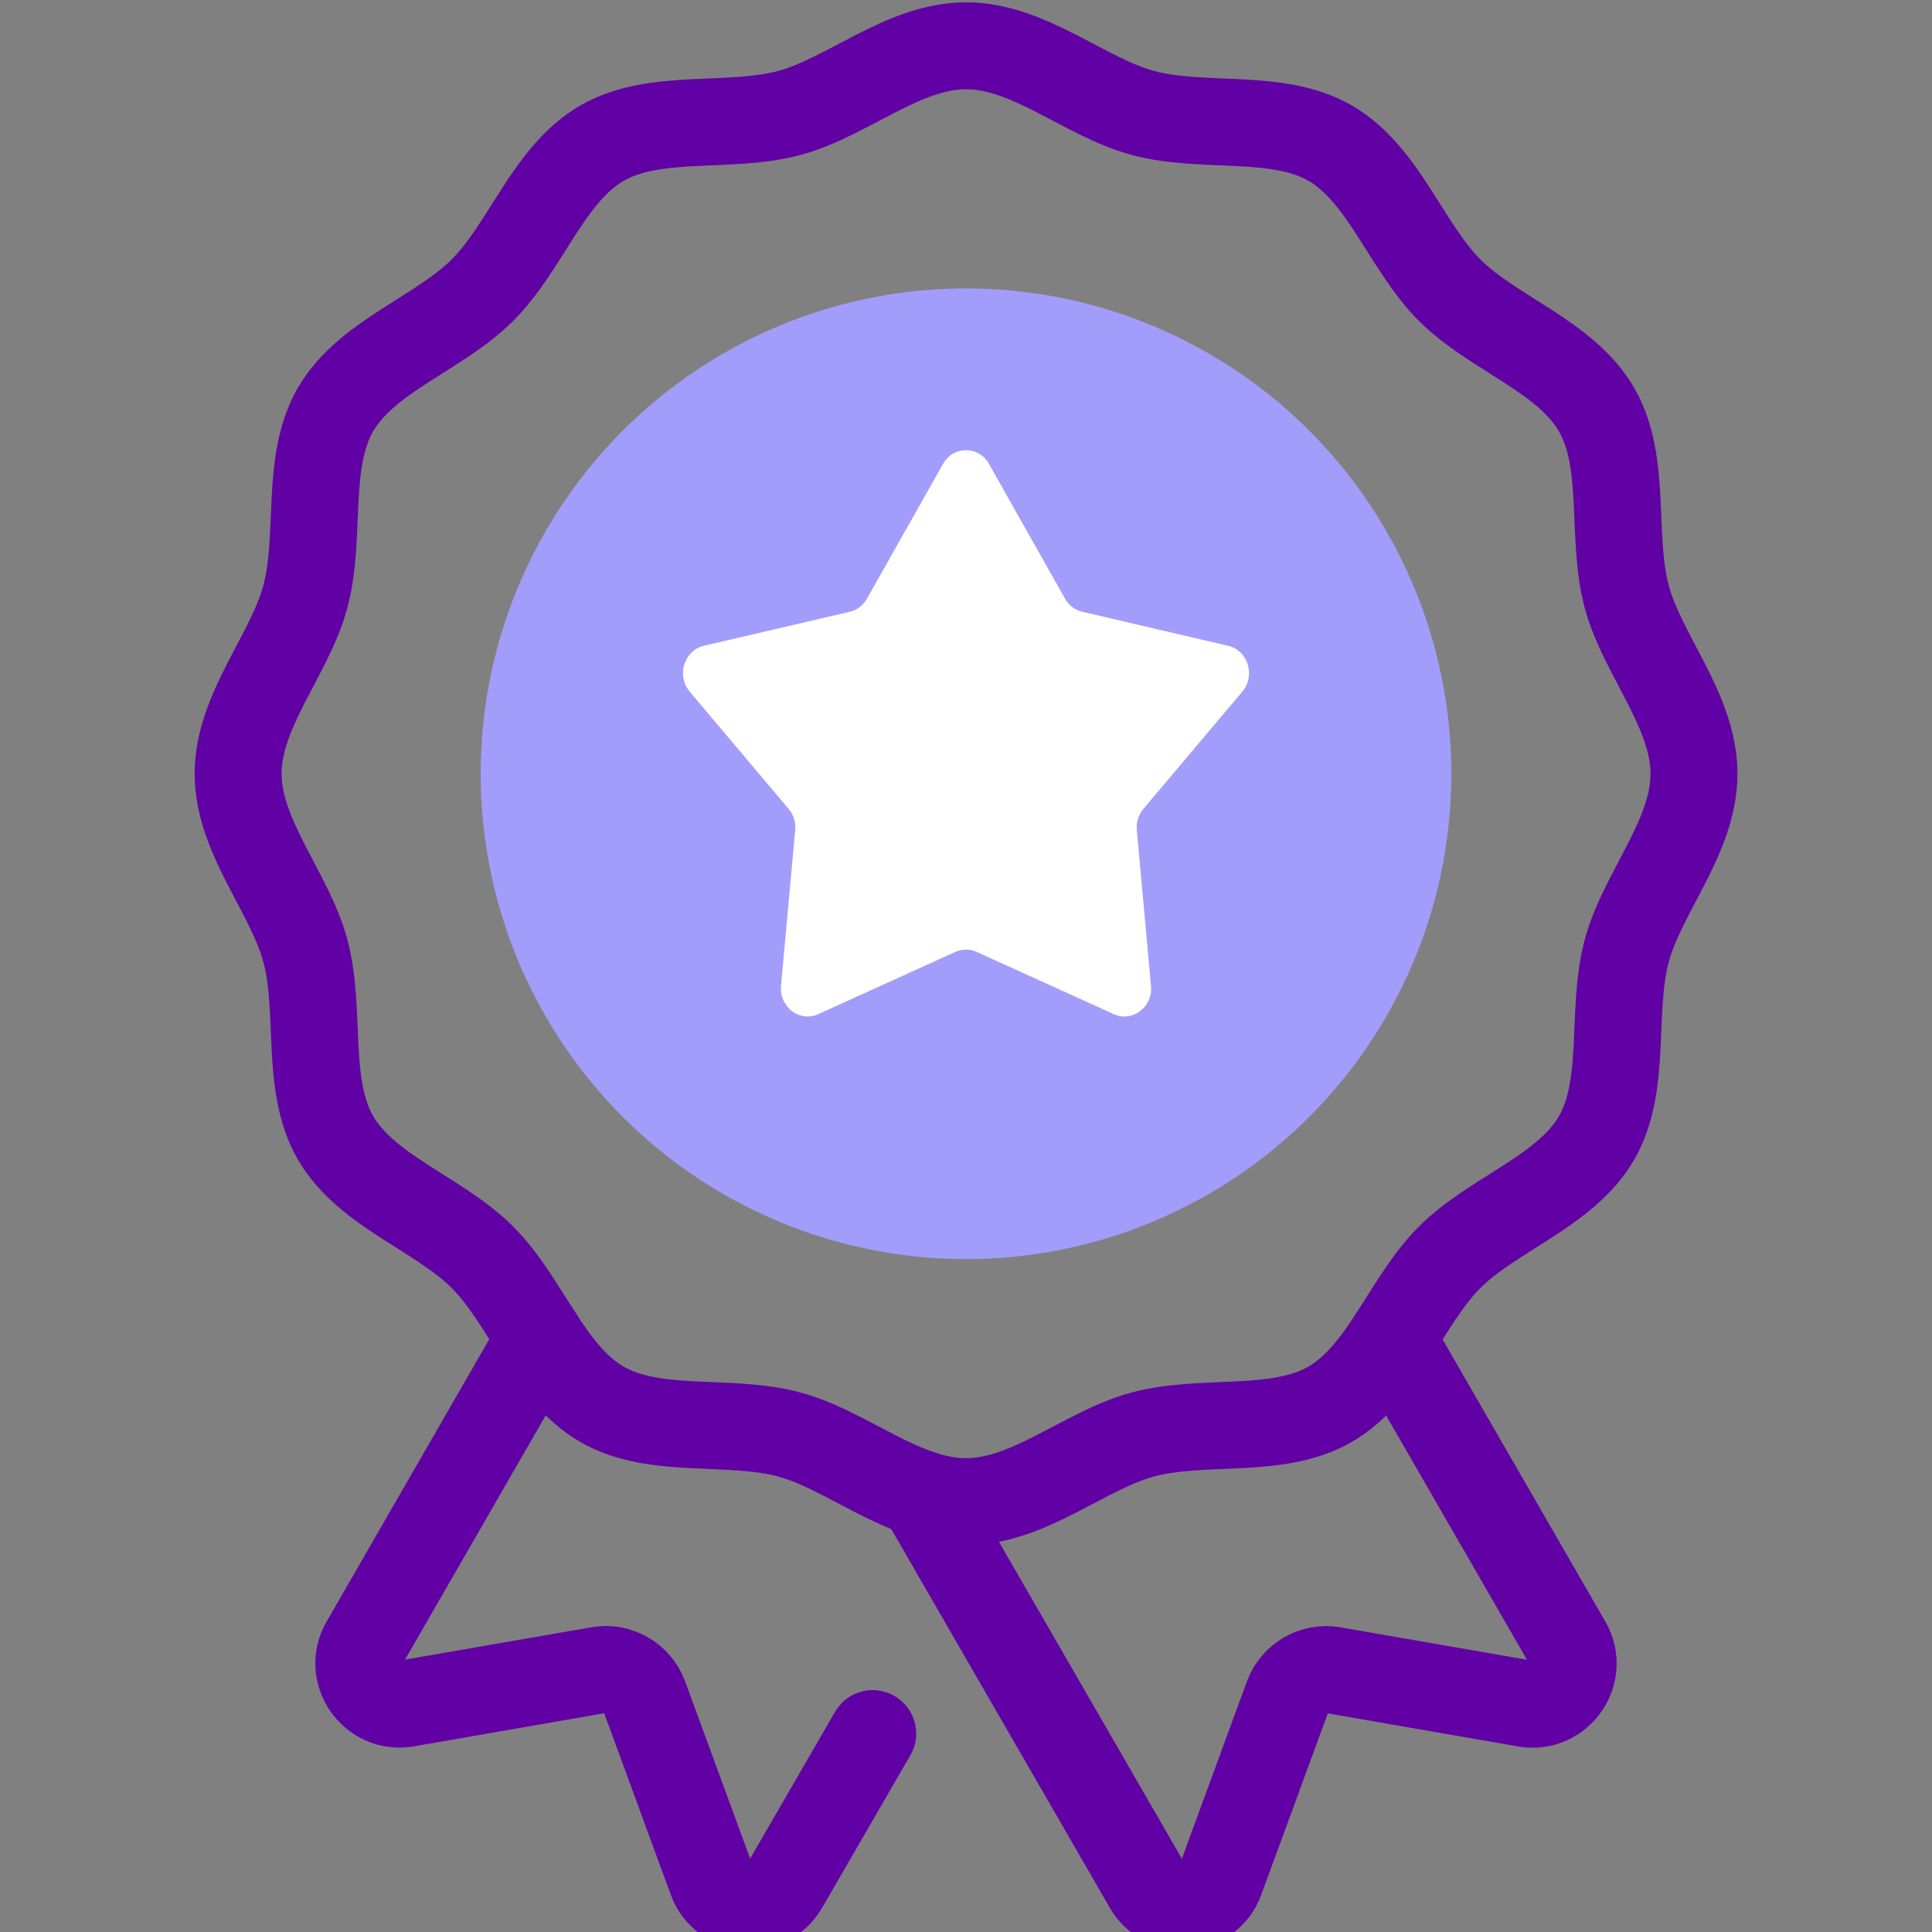
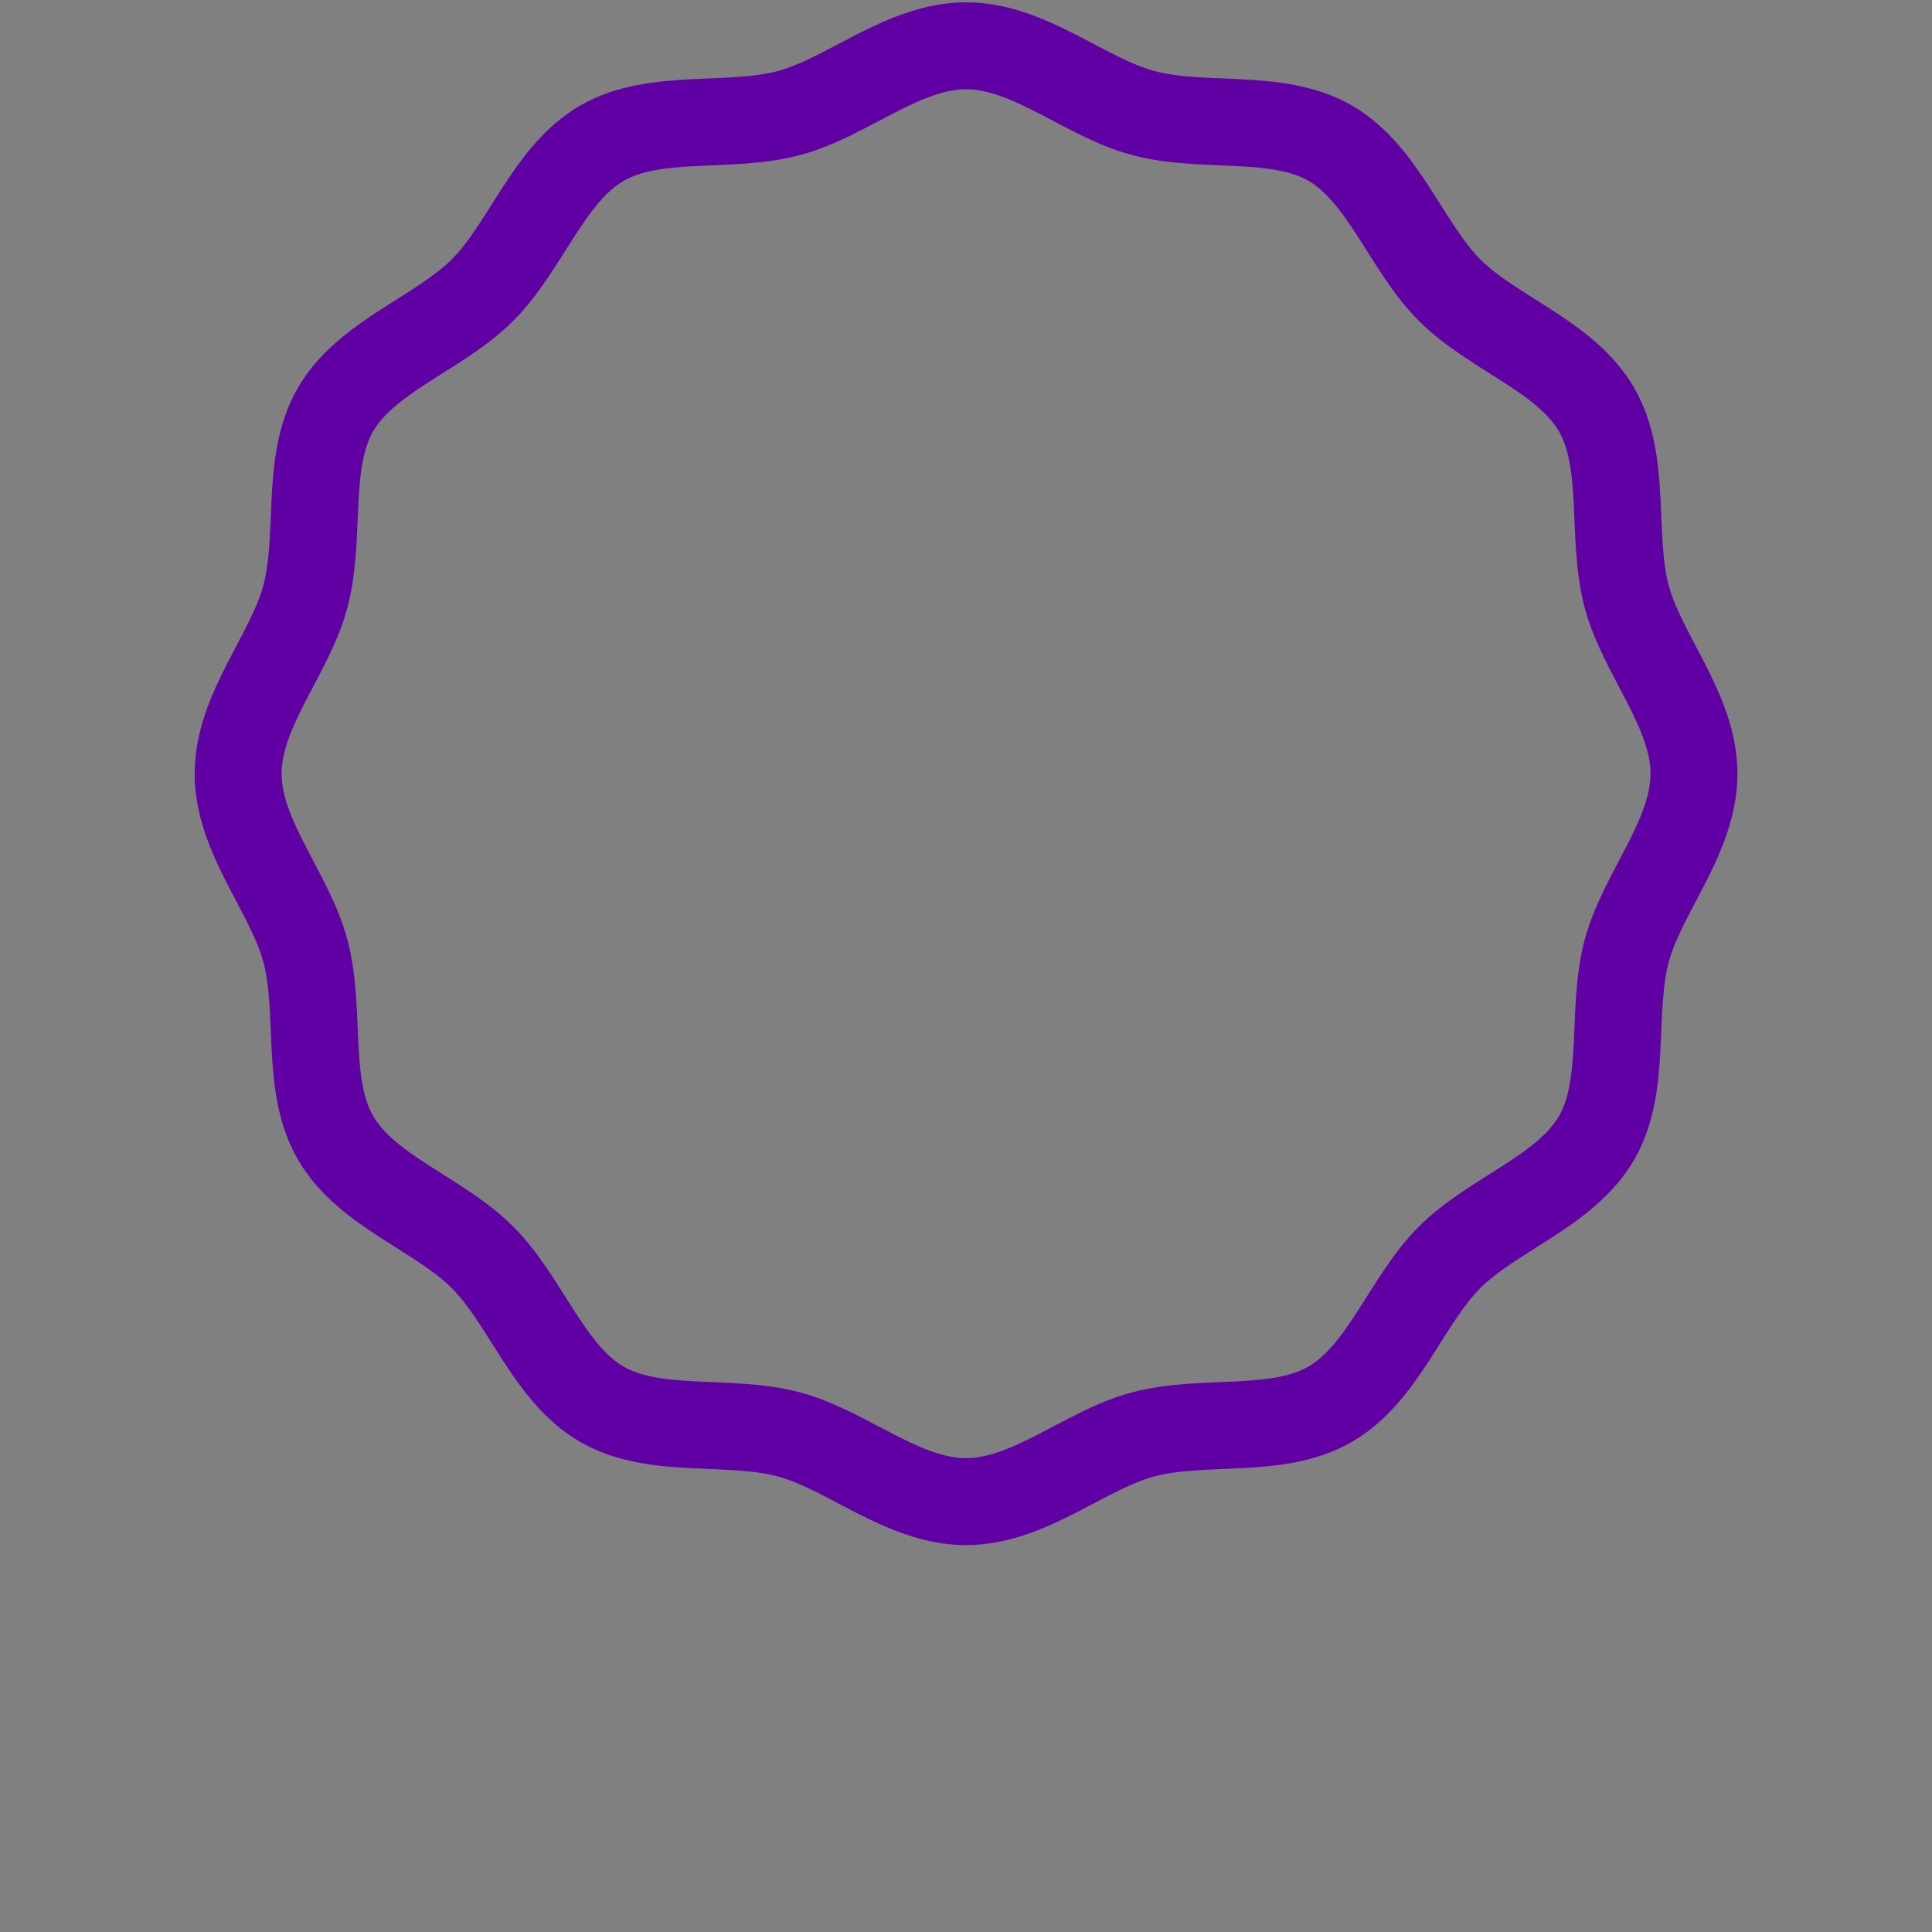
<svg xmlns="http://www.w3.org/2000/svg" id="Line" width="200" height="200" version="1.1" viewBox="0 0 200 200">
  <rect x="0" y="0" width="200" height="200" fill="#808080" stroke="none" />
  <g>
-     <circle cx="100" cy="80.1" r="50.24" fill="#a29dfb" />
-     <path d="M102.38,48.03l7.87,13.94c.39.69,1.03,1.18,1.78,1.36l15.1,3.52c2.06.48,2.87,3.09,1.47,4.75l-10.24,12.14c-.51.6-.75,1.39-.68,2.19l1.47,16.12c.2,2.2-1.92,3.81-3.86,2.93l-14.19-6.44c-.7-.32-1.5-.32-2.2,0l-14.19,6.44c-1.93.88-4.06-.74-3.86-2.93l1.47-16.12c.07-.8-.17-1.59-.68-2.19l-10.24-12.14c-1.4-1.65-.58-4.27,1.47-4.75l15.1-3.52c.75-.17,1.39-.66,1.78-1.36l7.87-13.94c1.07-1.9,3.7-1.9,4.77,0Z" fill="#fff" />
-   </g>
+     </g>
  <path d="M175.36,80.1c0,6.54-5.35,12.3-6.96,18.33-1.67,6.24.04,13.89-3.12,19.36-3.21,5.54-10.72,7.87-15.22,12.37-4.5,4.5-6.83,12.01-12.37,15.21-5.47,3.16-13.11,1.45-19.36,3.12-6.03,1.61-11.79,6.96-18.33,6.96s-12.3-5.35-18.33-6.96c-6.24-1.67-13.89.04-19.36-3.12-5.54-3.21-7.87-10.72-12.37-15.22-4.5-4.5-12.01-6.83-15.21-12.37-3.16-5.47-1.45-13.11-3.12-19.36-1.61-6.03-6.96-11.79-6.96-18.33s5.35-12.3,6.96-18.33c1.67-6.24-.04-13.89,3.12-19.36,3.21-5.54,10.72-7.87,15.22-12.37,4.5-4.5,6.83-12.01,12.37-15.21,5.47-3.16,13.11-1.45,19.36-3.12,6.03-1.61,11.79-6.96,18.33-6.96s12.3,5.35,18.33,6.96c6.24,1.67,13.89-.04,19.36,3.12,5.54,3.21,7.87,10.72,12.37,15.22,4.5,4.5,12.01,6.83,15.21,12.37,3.16,5.47,1.45,13.11,3.12,19.36,1.61,6.03,6.96,11.79,6.96,18.33Z" fill="none" stroke="#6100a5" stroke-linecap="round" stroke-linejoin="round" stroke-width="9" />
-   <path d="M144.08,138.55l18.21,31.57c1.76,3.06-.84,6.82-4.35,6.24l-19.97-3.47c-1.97-.33-3.94.8-4.65,2.68l-6.99,19.05c-1.21,3.31-5.78,3.68-7.54.63l-23.44-40.61" fill="none" stroke="#6100a5" stroke-linecap="round" stroke-linejoin="round" stroke-width="9" />
-   <path d="M55.92,138.5l-18.21,31.61c-1.76,3.06.84,6.82,4.35,6.24l19.97-3.47c1.97-.33,3.94.8,4.65,2.68l6.99,19.05c1.21,3.31,5.78,3.68,7.54.63l9.13-15.78" fill="none" stroke="#6100a5" stroke-linecap="round" stroke-linejoin="round" stroke-width="9" />
</svg>